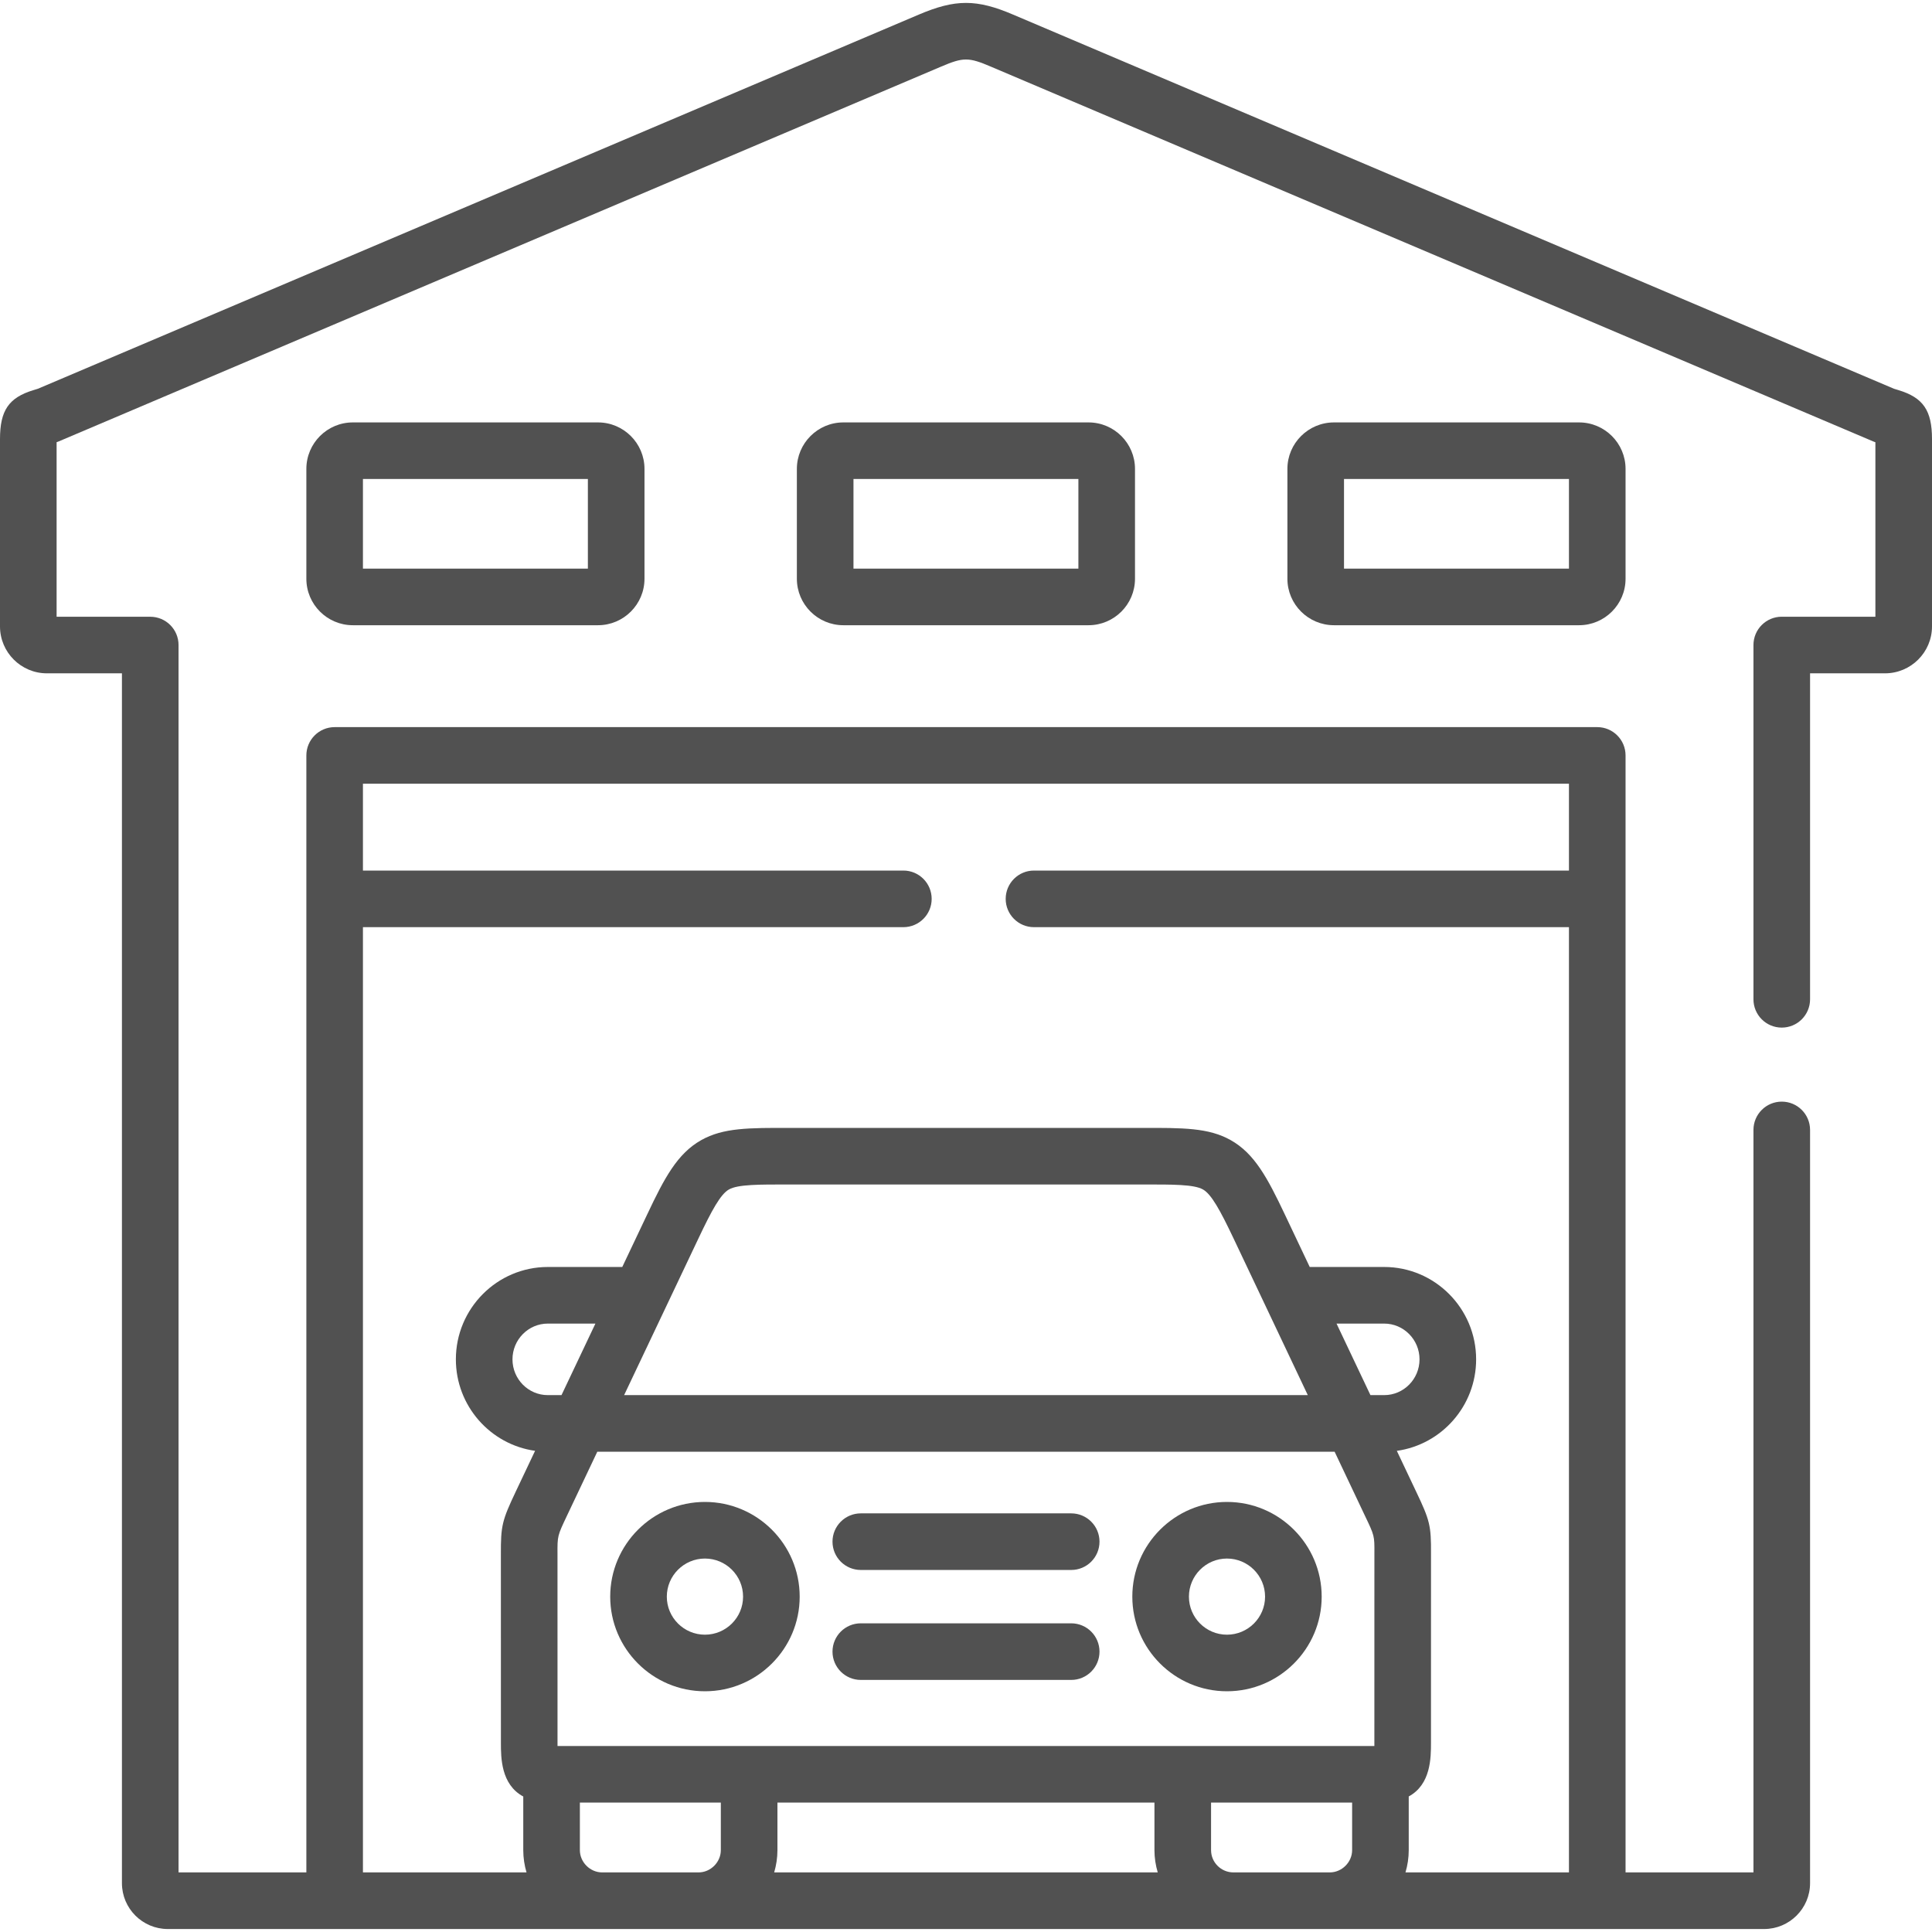
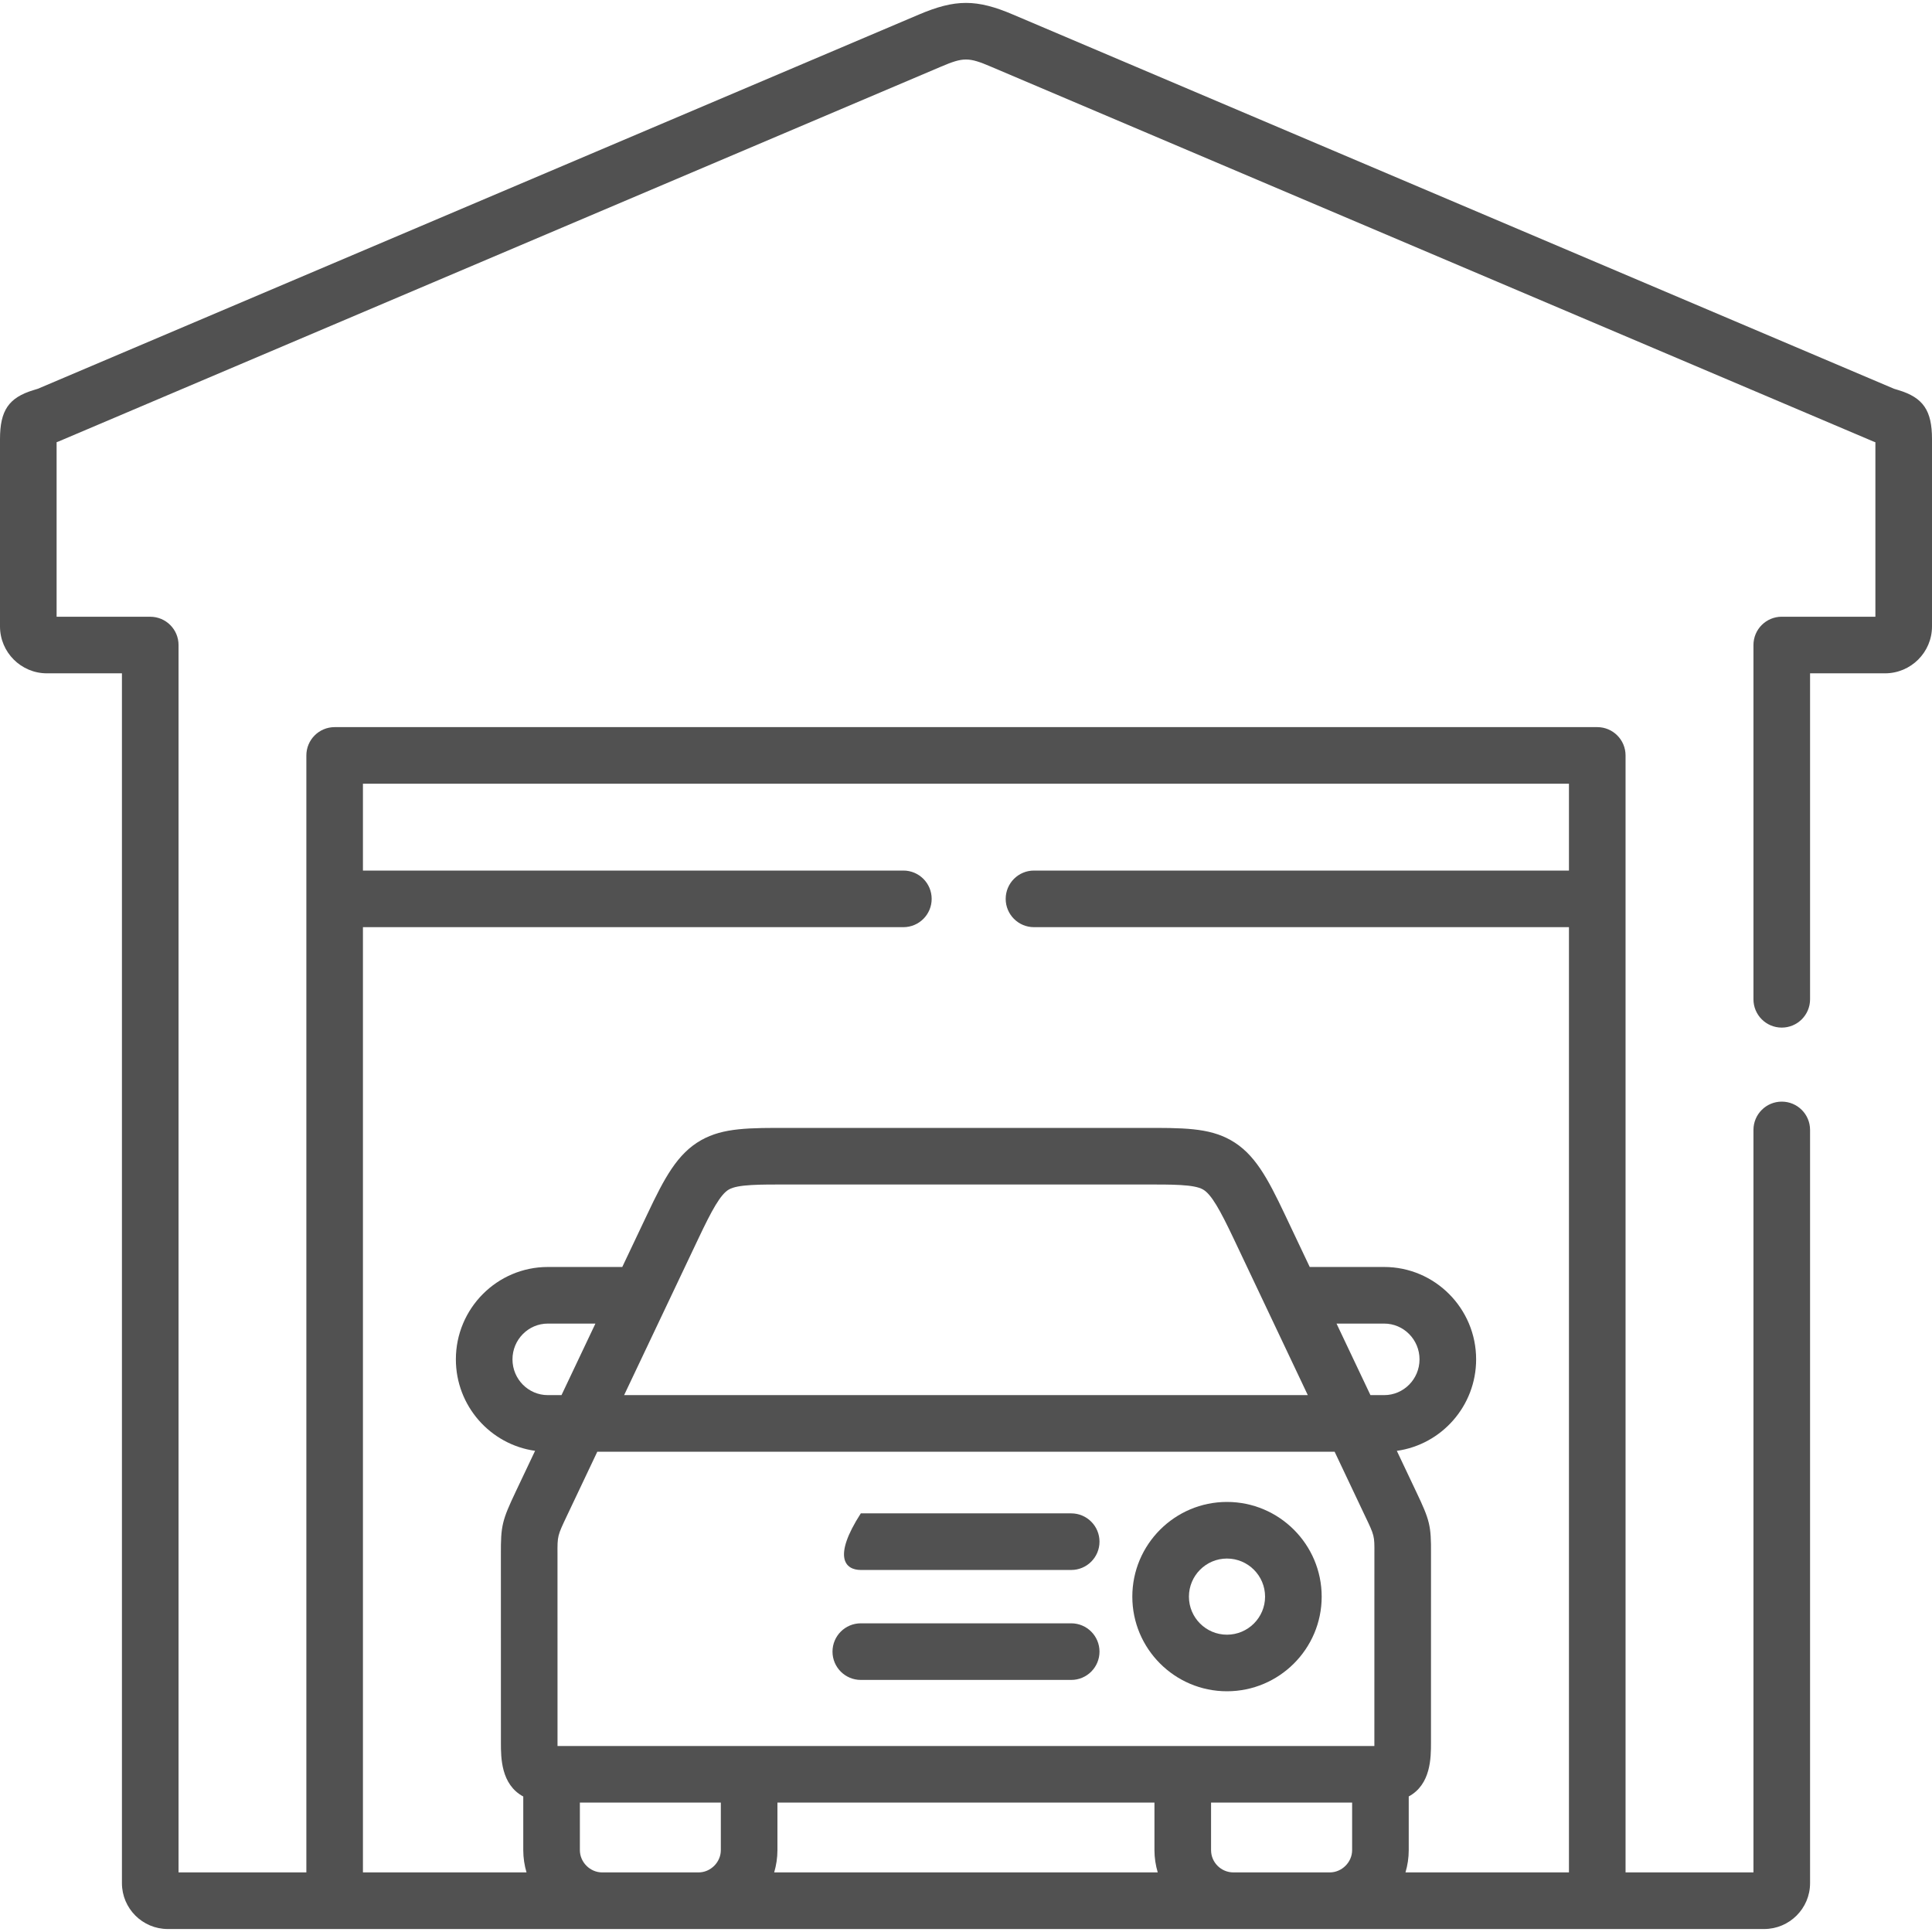
<svg xmlns="http://www.w3.org/2000/svg" width="70" height="70" viewBox="0 0 70 70" fill="none">
  <g clip-path="url(#clip0)">
    <path d="M38.812 58.816H31.189C30.622 58.816 30.163 59.275 30.163 59.842C30.163 60.408 30.622 60.867 31.189 60.867H38.812C39.378 60.867 39.837 60.408 39.837 59.842C39.837 59.275 39.378 58.816 38.812 58.816Z" fill="#515151" />
-     <path d="M38.812 54.832H31.189C30.622 54.832 30.163 55.291 30.163 55.857C30.163 56.424 30.622 56.883 31.189 56.883H38.812C39.378 56.883 39.837 56.424 39.837 55.857C39.837 55.291 39.378 54.832 38.812 54.832Z" fill="#515151" />
+     <path d="M38.812 54.832H31.189C30.163 56.424 30.622 56.883 31.189 56.883H38.812C39.378 56.883 39.837 56.424 39.837 55.857C39.837 55.291 39.378 54.832 38.812 54.832Z" fill="#515151" />
    <path d="M44.455 54.418C42.564 54.418 41.026 55.958 41.026 57.85C41.026 59.74 42.564 61.278 44.455 61.278C46.347 61.278 47.887 59.74 47.887 57.85C47.887 55.958 46.347 54.418 44.455 54.418ZM44.455 59.228C43.695 59.228 43.077 58.61 43.077 57.85C43.077 57.089 43.695 56.469 44.455 56.469C45.216 56.469 45.836 57.088 45.836 57.85C45.836 58.61 45.216 59.228 44.455 59.228Z" fill="#515151" />
-     <path d="M25.541 54.418C23.649 54.418 22.109 55.958 22.109 57.85C22.109 59.74 23.649 61.278 25.541 61.278C27.434 61.278 28.974 59.74 28.974 57.85C28.974 55.958 27.434 54.418 25.541 54.418ZM25.541 59.228C24.78 59.228 24.16 58.61 24.16 57.85C24.16 57.089 24.78 56.469 25.541 56.469C26.303 56.469 26.923 57.088 26.923 57.85C26.923 58.61 26.303 59.228 25.541 59.228Z" fill="#515151" />
    <path d="M68.782 14.134C68.734 14.12 68.681 14.104 68.622 14.085L36.711 0.531C35.385 -0.036 34.617 -0.036 33.287 0.53L1.374 14.085C1.316 14.104 1.263 14.12 1.216 14.134C0.318 14.405 0 14.87 0 15.91V22.697C0 23.634 0.762 24.396 1.7 24.396H4.418V68.231C4.418 69.147 5.163 69.892 6.079 69.892H12.125H21.818H25.309H44.691H48.179H57.871H63.917C64.835 69.892 65.582 69.147 65.582 68.231V40.939C65.582 40.373 65.123 39.914 64.557 39.914C63.99 39.914 63.531 40.373 63.531 40.939V67.841H58.897V27.371C58.897 26.804 58.438 26.345 57.872 26.345H12.125C11.559 26.345 11.1 26.804 11.1 27.371V67.841H6.469V23.371C6.469 22.804 6.01 22.346 5.443 22.346H2.051V16.021C2.053 16.021 2.055 16.02 2.057 16.02C2.083 16.011 2.11 16.001 2.135 15.99L34.09 2.417C34.906 2.069 35.093 2.069 35.907 2.417L67.861 15.99C67.886 16.001 67.913 16.011 67.939 16.02C67.942 16.021 67.946 16.022 67.949 16.023V22.345H64.556C63.99 22.345 63.531 22.804 63.531 23.371V36.207C63.531 36.773 63.99 37.232 64.556 37.232C65.123 37.232 65.582 36.773 65.582 36.207V24.396H68.296C69.236 24.396 70 23.634 70 22.696V15.91C70 14.87 69.681 14.406 68.782 14.134ZM19.849 50.548C19.142 50.548 18.568 49.967 18.568 49.252C18.568 48.538 19.143 47.956 19.849 47.956H21.573L20.344 50.548H19.849V50.548ZM28.168 65.311H41.828V67.034C41.828 67.314 41.871 67.585 41.947 67.841H28.05C28.125 67.585 28.168 67.314 28.168 67.034V65.311H28.168ZM20.2 63.26C20.2 63.216 20.2 63.176 20.2 63.146L20.199 56.306C20.196 55.648 20.196 55.648 20.539 54.924L21.641 52.599H48.356L49.458 54.926C49.801 55.643 49.801 55.643 49.797 56.289C49.797 56.382 49.796 63.216 49.796 63.261H20.2V63.26ZM49.654 50.548L48.425 47.956H50.151C50.858 47.956 51.432 48.538 51.432 49.252C51.432 49.967 50.858 50.548 50.151 50.548H49.654V50.548ZM45.853 47.316C45.868 47.354 47.384 50.548 47.384 50.548H22.613L25.31 44.862C25.79 43.849 26.107 43.267 26.412 43.096C26.74 42.912 27.497 42.914 28.643 42.917H41.356C42.501 42.914 43.257 42.912 43.585 43.096C43.89 43.268 44.209 43.849 44.69 44.862L45.853 47.316ZM21.817 67.841C21.38 67.841 21.01 67.471 21.01 67.034V65.311H26.117V67.034C26.117 67.471 25.747 67.841 25.309 67.841H21.817ZM44.691 67.841C44.243 67.841 43.879 67.479 43.879 67.034V65.311H48.99V67.034C48.99 67.471 48.619 67.841 48.179 67.841H44.691ZM13.15 33.593H32.731C33.297 33.593 33.756 33.134 33.756 32.568C33.756 32.001 33.297 31.542 32.731 31.542H13.15V28.396H56.846V31.542H37.463C36.897 31.542 36.438 32.001 36.438 32.568C36.438 33.134 36.897 33.593 37.463 33.593H56.846V67.841H50.923C50.999 67.585 51.041 67.314 51.041 67.034V65.089C51.846 64.653 51.847 63.681 51.847 63.146C51.847 63.146 51.848 56.39 51.848 56.299C51.854 55.278 51.808 55.088 51.31 54.045L50.61 52.567C52.23 52.341 53.483 50.941 53.483 49.252C53.483 47.407 51.988 45.905 50.151 45.905H47.454L46.543 43.983C45.925 42.683 45.456 41.795 44.589 41.308C43.791 40.86 42.872 40.862 41.351 40.867L28.75 40.867L28.649 40.867C27.125 40.862 26.206 40.86 25.408 41.308C24.541 41.795 24.072 42.684 23.457 43.984L22.546 45.905H19.849C18.012 45.905 16.517 47.407 16.517 49.252C16.517 50.94 17.768 52.34 19.387 52.566L18.686 54.045C18.189 55.094 18.144 55.285 18.148 56.315L18.149 63.147C18.149 63.681 18.15 64.655 18.959 65.091V67.034C18.959 67.314 19.001 67.585 19.077 67.841H13.15V33.593H13.15Z" fill="#515151" />
-     <path d="M12.784 15.305C11.855 15.305 11.1 16.06 11.1 16.989V20.969C11.1 21.898 11.855 22.653 12.784 22.653H21.666C22.595 22.653 23.351 21.898 23.351 20.969V16.989C23.351 16.06 22.595 15.305 21.666 15.305H12.784ZM21.3 20.603H13.15V17.355H21.3V20.603H21.3Z" fill="#515151" />
-     <path d="M30.556 15.305C29.628 15.305 28.872 16.06 28.872 16.989V20.969C28.872 21.898 29.628 22.653 30.556 22.653H39.439C40.368 22.653 41.123 21.898 41.123 20.969V16.989C41.123 16.06 40.368 15.305 39.439 15.305H30.556ZM39.072 20.603H30.923V17.355H39.072V20.603Z" fill="#515151" />
-     <path d="M48.334 15.305C47.403 15.305 46.645 16.06 46.645 16.989V20.969C46.645 21.898 47.403 22.653 48.334 22.653H57.212C58.141 22.653 58.897 21.898 58.897 20.969V16.989C58.897 16.06 58.141 15.305 57.212 15.305H48.334ZM56.846 20.603H48.696V17.355H56.846V20.603Z" fill="#515151" />
  </g>
  <defs>
    <clipPath id="clip0">
      <rect width="70" height="70" fill="white" />
    </clipPath>
  </defs>
</svg>